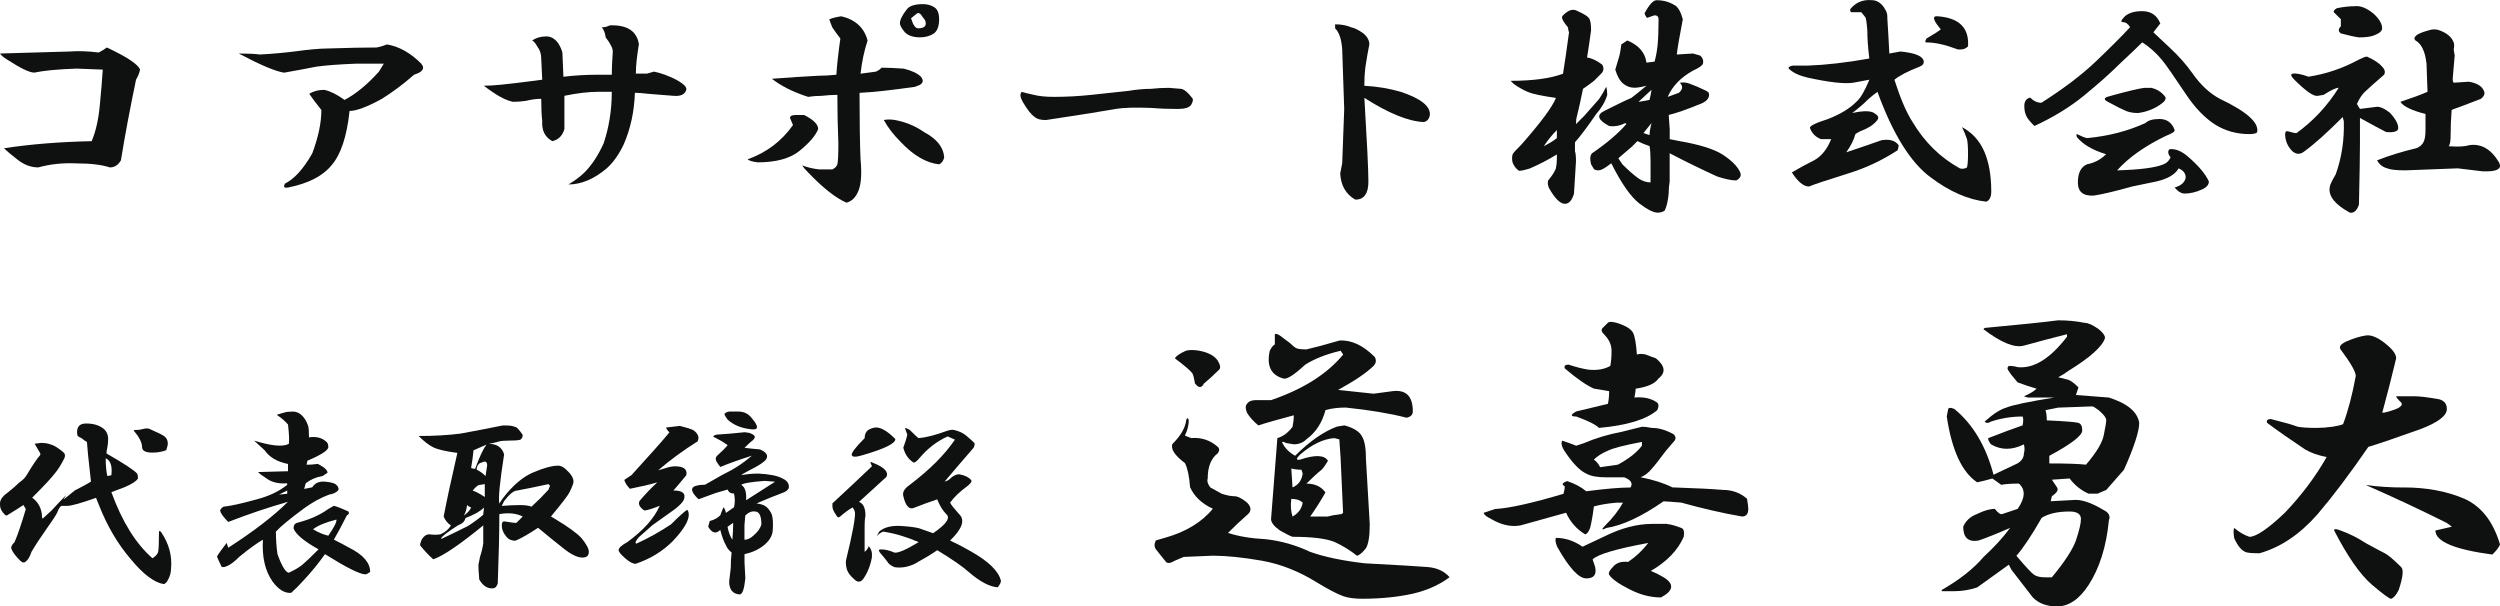
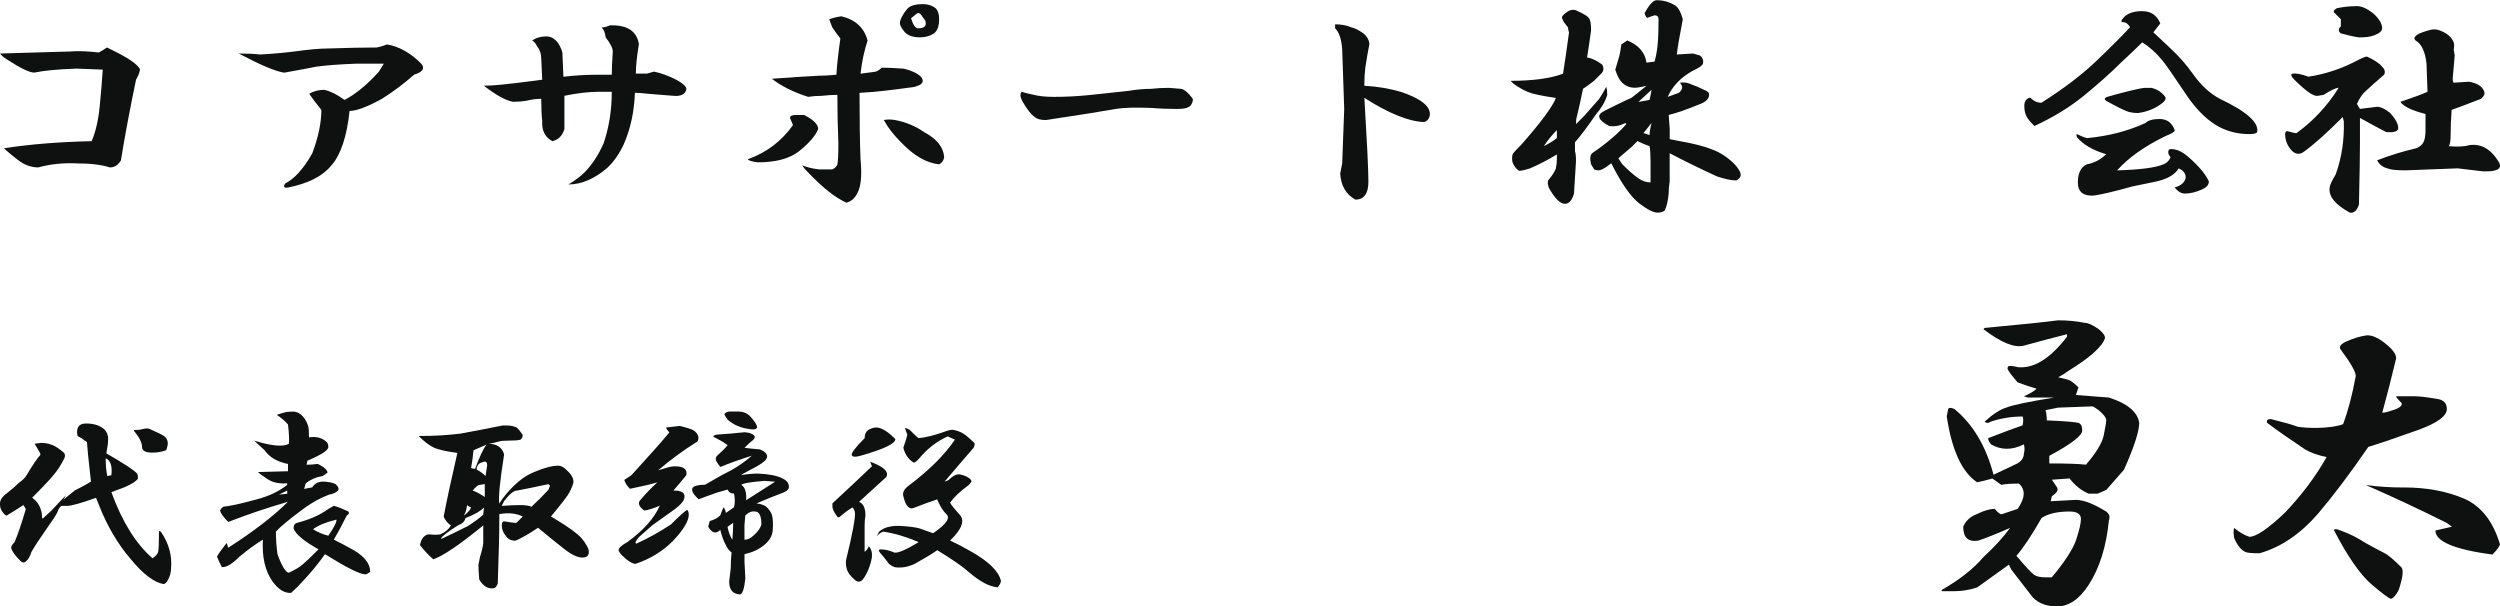
<svg xmlns="http://www.w3.org/2000/svg" id="_レイヤー_1" data-name="レイヤー 1" viewBox="0 0 423.8 102.8">
  <defs>
    <style>
      .cls-1 {
        fill: #0f1111;
        stroke-width: 0px;
      }
    </style>
  </defs>
  <g>
    <path class="cls-1" d="M23.74,11.8c-.11.57-.34,1.14-.68,1.71-1.02,4.9-1.88,9.45-2.56,13.67-.46.8-1.08,1.2-1.88,1.2-1.37-.45-3.25-.68-5.64-.68-2.28-.11-4.44.11-6.49.68-1.25,0-2.45-.45-3.59-1.37-1.03-.8-1.77-1.42-2.22-1.88,4.44-.68,9.39-1.08,14.86-1.2.68-1.59,1.14-3.59,1.37-5.98.23-2.39.4-4.44.51-6.15l-4.44-.17c-3.19.11-5.58.34-7.17.68-.8,0-2.34-.74-4.61-2.22-.57-.34-.97-.68-1.2-1.02,4.21-.11,8.14-.23,11.79-.34,1.48-.11,3.13-.06,4.95.17.45-.23.91-.51,1.37-.85,3.42,1.6,5.3,2.85,5.64,3.76Z" />
    <path class="cls-1" d="M65.59,7.53c2.05.34,3.99,1.43,5.81,3.25.68.8.28,1.43-1.2,1.88-1.82,1.6-3.65,2.96-5.47,4.1-2.51,1.37-4.33,2.05-5.47,2.05-.46,4.33-1.48,7.4-3.07,9.22-1.48,1.82-3.93,3.07-7.35,3.76-.68.11-.85-.11-.51-.68,1.59-.8,3.13-2.5,4.61-5.12,1.02-2.73,1.54-5.18,1.54-7.35-.91-1.14-1.6-2.05-2.05-2.73.68-.45,1.54-.68,2.56-.68,1.02.23,2.16.8,3.42,1.71,1.93-1.02,3.87-2.62,5.81-4.78l.85-1.37h-4.61c-2.96.11-5.24.29-6.83.51-1.71.34-3.53.68-5.47,1.02-1.48-.23-4.04-1.31-7.69-3.25,1.59,0,2.79.06,3.59.17,2.05-.11,3.98-.28,5.81-.51,2.5-.34,4.38-.51,5.64-.51,3.42-.11,6.21-.17,8.37-.17.57-.11,1.14-.28,1.71-.51Z" />
    <path class="cls-1" d="M108.3,7.53c-.34,2.05-.51,3.7-.51,4.95h1.88l1.2-.34c1.14.23,2.39.68,3.76,1.37,1.25.68,1.82,1.25,1.71,1.71-.23.8-.97,1.14-2.22,1.02l-4.27-.34c-.91-.11-1.65-.17-2.22-.17-.11,3.19-.74,6.09-1.88,8.71-.8,1.71-1.77,3.08-2.9,4.1-2.16,1.82-4.33,2.73-6.49,2.73,1.14-.68,2.05-1.37,2.73-2.05,1.25-1.25,2.33-2.9,3.25-4.95.91-2.73,1.37-5.64,1.37-8.71h-2.22c-1.71,0-3.65.23-5.81.68v5.64c-.34,1.14-1.02,1.82-2.05,2.05-1.25-.68-1.82-1.82-1.71-3.42-.11-.91-.17-2.16-.17-3.76-.8,0-1.65.11-2.56.34-.68.11-1.43.17-2.22.17-1.25-.23-2.9-1.14-4.95-2.73.8,0,1.76-.06,2.9-.17,1.25-.11,3.59-.4,7-.85l-.17-3.59c0-.8-.23-1.48-.68-2.05-.23-.45-.51-.8-.85-1.02.68-.45,1.48-.68,2.39-.68.8,0,1.48.4,2.05,1.2.34.57.57,1.08.68,1.54l.17,4.1c1.93-.23,3.81-.34,5.64-.34h2.56c0-1.02.06-2.33.17-3.93,0-.57-.4-1.37-1.2-2.39-.11-.8-.34-1.37-.68-1.71.45,0,.91-.11,1.37-.34,2.96-.11,4.61.97,4.95,3.25Z" />
    <path class="cls-1" d="M136.31,19.49c1.59.8,2.39,1.6,2.39,2.39-.46,1.14-1.54,2.39-3.25,3.76-1.6,1.25-3.93,1.88-7,1.88-.91-.11-1.48-.28-1.71-.51,3.19-1.14,5.75-3.07,7.69-5.81l-.51-1.2c0-.34.34-.51,1.02-.51h1.37ZM147.08,6.85c-.57,1.71-.97,3.59-1.2,5.64l2.56-.34c.34-.11.68-.34,1.02-.68,1.02,0,2.28.06,3.76.17,1.37.34,2.33.8,2.9,1.37.45.57.4,1.02-.17,1.37l-.85.34c-3.99.57-7.12.91-9.39,1.02,0,4.9.06,8.66.17,11.27.23,2.39.11,4.16-.34,5.3-.46,1.14-1.14,1.82-2.05,2.05-1.82-.8-3.99-2.5-6.49-5.12-.46-.45-.8-.85-1.02-1.2.91.34,1.88.57,2.9.68h2.22c.45-.23.74-.51.85-.85.11-.45.17-1.65.17-3.59-.11-2.73-.17-5.47-.17-8.2-.8,0-1.71.06-2.73.17-.8,0-1.54.06-2.22.17-2.51-.8-4.56-1.82-6.15-3.07,3.07-.23,5.69-.4,7.86-.51.91,0,1.94-.06,3.07-.17.11-1.71.34-3.76.68-6.15-.46-.57-.91-1.2-1.37-1.88-.23-.57-.4-1.02-.51-1.37.57-.23,1.25-.4,2.05-.51,2.39.57,3.87,1.94,4.44,4.1ZM156.64,22.39c2.16,1.14,3.3,2.56,3.42,4.27-.11.57-.4.97-.85,1.2-2.16-.23-4.33-1.48-6.49-3.76-1.25-1.25-2.22-2.5-2.9-3.76.57-.11,1.2-.11,1.88,0,1.82.34,3.47,1.02,4.95,2.05ZM158.35,1.21c.57.34.85,1.02.85,2.05,0,1.14-.29,1.94-.85,2.39-.68.46-1.48.68-2.39.68-1.14,0-1.99-.28-2.56-.85-.57-.68-.85-1.2-.85-1.54,0-.57.4-1.37,1.2-2.39.45-.57,1.37-.85,2.73-.85.68,0,1.31.17,1.88.51ZM155.62,4.8c1.14,0,1.54-.45,1.2-1.37l-.51-.68c-.34-.57-.68-.68-1.02-.34l-.85.68c.34,1.14.74,1.71,1.2,1.71Z" />
    <path class="cls-1" d="M200.2,15.05c.57.11,1.2.63,1.88,1.54.23.23.17.63-.17,1.2-.34.46-1.08.68-2.22.68-1.71,0-3.19-.06-4.44-.17-2.73-.11-4.78-.06-6.15.17-1.82.34-5.75.97-11.79,1.88-.91,0-1.54-.17-1.88-.51-.57-.34-1.25-1.2-2.05-2.56-.46-.8-.51-1.37-.17-1.71.34.11,1.02.29,2.05.51.91.23,2.05.34,3.42.34,2.05,0,4.16-.11,6.32-.34,2.05-.23,4.16-.45,6.32-.68,1.37-.23,2.62-.34,3.76-.34,1.02-.11,2.05-.17,3.07-.17l2.05.17Z" />
    <path class="cls-1" d="M237.44,15.56c3.42,1.14,5.07,2.45,4.95,3.93-.11.68-.46,1.08-1.02,1.2-2.62-.11-5.98-1.48-10.08-4.1.45,7.52.68,12.24.68,14.18,0,1.02-.17,1.77-.51,2.22-.34.57-.91.85-1.71.85-1.6-.91-2.45-2.39-2.56-4.44l.34-1.71.34-9.22-.34-10.08c-.11-1.71-.51-2.9-1.2-3.59v-.68c1.02,0,1.94.17,2.73.51.57.11,1.25.46,2.05,1.02.68.57,1.02,1.2,1.02,1.88-.23,1.14-.46,2.45-.68,3.93-.11.91-.17,1.94-.17,3.08,2.16.11,4.21.46,6.15,1.02Z" />
    <path class="cls-1" d="M269.38,3.09c.23.34.34,1.02.34,2.05-.23,1.71-.46,3.25-.68,4.61.8.11,1.65.51,2.56,1.2.34.57.28,1.08-.17,1.54l-1.2,1.2c-.57.46-1.2.91-1.88,1.37-.34,1.71-.68,3.25-1.02,4.61-.11.34-.17.8-.17,1.37l1.37-1.37,2.56-2.9c.45-.68.85-1.37,1.2-2.05.11.34.17.8.17,1.37-.34,1.14-.97,2.22-1.88,3.25-1.48,2.16-2.68,3.76-3.59,4.78v1.54c.11.23.17.8.17,1.71l-.34,5.47c-.34,1.14-.85,1.71-1.54,1.71-.8,0-1.71-.91-2.73-2.73-.23-.68-.23-1.14,0-1.37.57-.68.97-1.31,1.2-1.88.11-.57.17-1.08.17-1.54v-.85c-1.48.91-3.02,1.71-4.61,2.39-1.14.34-1.77.46-1.88.34-.46-.34-.8-.8-1.02-1.37-.11-.45-.11-.91,0-1.37.11-.23.62-.8,1.54-1.71,3.3-3.76,5.24-6.38,5.81-7.86-2.39-.34-3.99-.68-4.78-1.02-.8-.34-1.6-.8-2.39-1.37l-.51-.51c3.76,0,6.72-.4,8.88-1.2.23-1.37.57-3.7,1.02-7-.11-.34-.17-.62-.17-.85-.68-.8-1.02-1.37-1.02-1.71,0-.23.34-.57,1.02-1.02.57-.34,1.14-.34,1.71,0,1.02.46,1.65.85,1.88,1.2ZM263.92,23.42v-1.37c-.8.8-1.54,1.71-2.22,2.73.91-.45,1.65-.91,2.22-1.37ZM283.9.87c.57.34,1.03,1.14,1.37,2.39-.57,2.96-.91,4.95-1.02,5.98l2.73-.17,1.2.34c.45.34.62.8.51,1.37-.11.34-.68.74-1.71,1.2-2.05,1.14-3.48,2.62-4.27,4.44l1.88-.68c.68-.57.74-1.14.17-1.71.57-.11,1.14-.06,1.71.17.91.34,1.71.68,2.39,1.02.57.23.85.46.85.68.11.8-.51,1.43-1.88,1.88-1.94.8-3.59,1.37-4.95,1.71l.17,2.39v1.71l1.71.34c3.3.57,5.69,1.31,7.17,2.22,1.59,1.02,2.62,2.05,3.07,3.07.23.57,0,1.02-.68,1.37-.8,0-1.88-.23-3.25-.68-2.73-1.25-5.41-2.56-8.03-3.93v4.78c-.11.68-.17,1.37-.17,2.05-.11,1.25-.34,2.22-.68,2.9-.34.23-.74.34-1.2.34-.68,0-1.71-.51-3.07-1.54-1.48-1.14-3.07-3.42-4.78-6.83-.57.46-1.08.8-1.54,1.03-.46.23-.91.23-1.37,0l-.51-.85c-.23-.91-.17-1.54.17-1.88,2.5-1.71,4.44-3.36,5.81-4.95l-.17-.17c-.91.46-1.82.63-2.73.51-1.94-1.02-2.22-1.88-.85-2.56l1.71-.85c1.37-.68,2.33-1.14,2.9-1.37.45-.34,1.31-1.02,2.56-2.05-.91.23-1.6.34-2.05.34-.68,0-1.31-.23-1.88-.68-.57-.45-1.02-1.25-1.37-2.39l.51-1.71c.23-.68.4-1.54.51-2.56l1.02-.68c1.93.8,3.02,2.05,3.25,3.76l1.37-.17c.23-.8.4-1.71.51-2.73.11-1.14.17-2.62.17-4.44,0-.45-.23-.68-.68-.68l-1.02.34c-.11.11-.23.11-.34,0-.11-.11-.23-.34-.34-.68.8-1.48,1.48-2.22,2.05-2.22,1.14,0,2.16.29,3.07.85ZM276.73,24.78l-2.39,2.05.68,1.02c1.02,1.02,1.93,1.82,2.73,2.39.68.46,1.37.68,2.05.68v-3.59c0-1.14-.06-1.99-.17-2.56-.68-.23-1.37-.51-2.05-.85l-.85.85ZM277.75,17.27c.8-.11,1.42-.23,1.88-.34.11-.45.23-1.02.34-1.71l-2.22,2.05ZM278.61,22.56l1.02.34c0-.45.11-1.14.34-2.05l-1.37,1.71Z" />
-     <path class="cls-1" d="M319.43,1.38c.34.46.51.91.51,1.37v.34c.11,1.71.23,3.7.34,5.98l1.88-.34c2.39.23,3.7.74,3.93,1.54.11.46-.11.8-.68,1.03-2.05.8-3.47,1.54-4.27,2.22,1.02,3.19,2.05,5.58,3.08,7.17,2.05,3.42,4.72,6.04,8.03,7.86.45.11.85.06,1.2-.17.11-.45.17-1.2.17-2.22,0-1.25-.06-2.11-.17-2.56-.23-.68-.51-1.37-.85-2.05,1.71.91,2.96,2.28,3.76,4.1.8,1.82,1.2,4.1,1.2,6.83,0,.91-.29,1.48-.85,1.71-3.07-.34-6.21-1.71-9.39-4.1-3.42-2.5-6.44-7.35-9.05-14.52-.8.57-1.6,1.25-2.39,2.05-.8.68-1.43,1.2-1.88,1.54,2.05-.45,3.36-.4,3.93.17.57.34.62.74.17,1.2-.57.68-1.48,1.25-2.73,1.71-.46.23-.74.4-.85.51-.23.91-.74,1.94-1.54,3.07,2.05-.68,4.04-1.37,5.98-2.05,1.37-.23,2.33.06,2.9.85,0,.23-.06.51-.17.85-2.62,1.71-5.41,3.02-8.37,3.93-3.65,1.14-5.87,1.88-6.66,2.22-.91,0-1.88-.8-2.9-2.39,1.14-.68,2.39-1.37,3.76-2.05,1.25-.68,2.22-1.88,2.9-3.59h-1.71c-.91-.34-1.54-.97-1.88-1.88-.11-.34.91-.85,3.07-1.54,2.05-.8,3.64-1.76,4.78-2.9.68-.57,1.42-1.82,2.22-3.76l-2.73.51c-1.48.23-4.04-.06-7.69-.85-1.48-.34-2.56-.85-3.25-1.54-.11-.23.11-.4.68-.51h2.56c3.07-.11,6.55-.51,10.42-1.2-.23-1.82-.34-3.42-.34-4.78-.11-1.37-.23-2.11-.34-2.22l-.68-.85h-1.71c-.11,0-.17-.17-.17-.51.91-1.14,2.11-1.65,3.59-1.54.91,0,1.65.46,2.22,1.37ZM333.61,7.87c-.34.34-.74.51-1.2.51h-.51c-1.25-.45-2.16-.74-2.73-.85-.91-.23-1.82-.34-2.73-.34-.11-.11-.06-.34.17-.68,1.37-.8,2.16-1.31,2.39-1.54-1.25-1.48-1.48-2.22-.68-2.22,3.76.23,5.52,1.94,5.3,5.12Z" />
    <path class="cls-1" d="M366.24,3.94l-1.2,1.54,2.73,2.56c1.59,1.48,2.9,2.96,3.93,4.44,1.37,1.94,2.9,3.36,4.61,4.27,4.55,2.16,6.66,4.04,6.32,5.64-.11.23-.57.34-1.37.34-2.05,0-3.93-.51-5.64-1.54-1.82-1.14-3.53-2.9-5.12-5.3-2.05-3.07-3.36-4.95-3.93-5.64-1.02-1.25-2.16-2.28-3.42-3.07-.8.8-1.99,1.94-3.59,3.42-1.71,1.71-3.82,3.59-6.32,5.64-2.39,1.94-5.18,3.65-8.37,5.12-.8-.8-1.25-1.37-1.37-1.71-.23-.45-.34-1.02-.34-1.71s.28-1.14.85-1.37h.17c.57.57,1.2.85,1.88.85,3.76-2.39,6.83-4.72,9.22-7,2.39-2.28,4.33-4.21,5.81-5.81-.34-.57-.74-.85-1.2-.85s-.34-.34.34-1.02c.68-.57,1.65-.85,2.9-.85,1.48,0,2.5.68,3.07,2.05ZM368.63,22.05c.11.23-.4.57-1.54,1.02-3.53,1.71-6.26,3.65-8.2,5.81,3.87-.11,6.49-.45,7.86-1.02.57-.23.97-.62,1.2-1.2-.46-.57-.51-1.02-.17-1.37,1.02-.11,2.11.34,3.25,1.37,1.71,1.48,2.85,2.85,3.42,4.1,0,.57-.4,1.02-1.2,1.37-1.02.46-1.99.68-2.9.68-.57,0-1.14-.34-1.71-1.02,1.14-.34,1.76-.91,1.88-1.71,0-.68-.4-1.2-1.2-1.54-.57,1.02-1.82,1.77-3.76,2.22-1.14.23-2.51.51-4.1.85-2.85.8-5.01,1.31-6.49,1.54-1.82.11-2.73-.62-2.73-2.22s.51-2.62,1.54-3.08c1.25-.23,2.33-.8,3.25-1.71-2.28-.68-3.93-1.65-4.95-2.9-.11-.34-.11-.51,0-.51.68.34,1.25.57,1.71.68,3.64-.34,6.94-1.2,9.91-2.56.45-.45,1.25-.68,2.39-.68,1.25,0,2.11.63,2.56,1.88ZM364.7,14.88c.91.23,1.65.68,2.22,1.37.34.34.23.74-.34,1.2-1.14.91-2.51,1.48-4.1,1.71-.8,0-1.48-.11-2.05-.34-.57-.23-1.6-.74-3.07-1.54-.68-.34-.74-.62-.17-.85l1.2-.34c2.5-.68,4.21-1.08,5.12-1.2h1.2Z" />
    <path class="cls-1" d="M403.82,11.29c.45.46.57.91.34,1.37-1.71,1.48-2.73,2.39-3.07,2.73-.57.46-1.08,1.2-1.54,2.22.11.23.28.51.51.85l2.73-.34c.57-.11,1.37.23,2.39,1.02.91,1.02,1.37,1.88,1.37,2.56,0,.57-.68.8-2.05.68-.91-.45-2.39-1.25-4.44-2.39v4.27c0,2.05-.06,5.52-.17,10.42-.34,1.02-.85,1.48-1.54,1.37-2.51-1.37-3.65-2.79-3.42-4.27,0-.34.34-1.08,1.02-2.22,1.02-2.85,1.48-5.86,1.37-9.05-.11-.34-.17-.57-.17-.68-2.73,2.73-4.9,4.67-6.49,5.81-.68.57-1.37.57-2.05,0-.68-.68-1.08-1.48-1.2-2.39-.11-.68,0-1.02.34-1.02.8.23,1.31.34,1.54.34,2.85-2.05,5.24-4.61,7.17-7.69-.46,0-1.31.4-2.56,1.2l-1.02.17c-.68.11-1.99-.8-3.93-2.73-.57-.57-.68-.91-.34-1.03.57-.11,1.48.06,2.73.51,2.96-.45,5.81-1.42,8.54-2.9.68-.34,1.14-.51,1.37-.51,1.25.57,2.11,1.14,2.56,1.71ZM402.28,2.24c1.02.91,1.54,1.77,1.54,2.56,0,.46-.46.85-1.37,1.2-.57.23-1.43.34-2.56.34-.8-.11-1.82-.34-3.07-.68-.46-.34-.46-.74,0-1.2v-1.2l-1.02-1.02c-.34-.23-.23-.51.34-.85,1.14-.23,2.16-.34,3.07-.34.91-.11,1.93.29,3.07,1.2ZM415.95,7.19c.11.34.11.74,0,1.2l.17,1.02c-.11,1.37-.23,2.68-.34,3.93,0,.34.06.57.17.68l2.56-.17c1.37.23,2.22.74,2.56,1.54.23.46.06.91-.51,1.37-.91.34-2.11.8-3.59,1.37-.68.23-1.14.4-1.37.51-.11,1.48-.17,2.9-.17,4.27,0,1.02-.11,1.65-.34,1.88,1.59.11,2.73.06,3.42-.17,2.05-.34,3.76.63,5.12,2.9.23.46.23.8,0,1.02-.34.34-1.02.51-2.05.51h-.68c-1.02-.11-2.45-.28-4.27-.51-2.73.11-5.7.23-8.88.34-1.48,0-2.51-.11-3.07-.34-.8-.23-1.37-.68-1.71-1.37,2.05-.8,4.27-1.48,6.66-2.05.57-.23.97-.57,1.2-1.02.23-.45.34-1.14.34-2.05v-2.73c-2.28-.57-3.7-1.25-4.27-2.05,2.05-.68,3.59-1.25,4.61-1.71l-.17-4.78c-.23-2.05-.85-3.36-1.88-3.93-.23-.23-.23-.45,0-.68.23-.34.97-.68,2.22-1.02.68-.23,1.31-.23,1.88,0,1.25.46,2.05,1.14,2.39,2.05Z" />
  </g>
  <g>
    <path class="cls-1" d="M17.51,72.63c.55.46.82,1.05.82,1.78,0,.55-.05,1.05-.14,1.5-.09.37-.14.68-.14.96,3.01,1.73,4.74,2.87,5.2,3.42.09.18.14.46.14.82-.27.46-1.05.96-2.32,1.5-.73.27-1.46.55-2.19.82,1.82,5.01,4.15,8.75,6.97,11.21.55-.36.87-.73.96-1.09.09-.46.14-1.55.14-3.28,0-.36.14-.36.41,0,1.28,1.91,1.82,3.92,1.64,6.02,0,.73-.18,1.41-.55,2.05-.18.36-.41.59-.68.68-1.64-.27-3.51-1.69-5.61-4.24-2.19-2.55-3.96-5.56-5.33-9.02-.18-.46-.37-.91-.55-1.37-2.55.91-4.19,1.37-4.92,1.37h-.96c-.27.18-.5.55-.68,1.09-.27.55-.87,1.46-1.78,2.73-1.09,1.55-1.96,2.87-2.6,3.96-.27.82-.59,1.37-.96,1.64-.27.27-.59.23-.96-.14-.82-.82-1.32-1.5-1.5-2.05-.09-.27.09-.64.55-1.09.55-1.28,1.18-3.14,1.91-5.61l-.41-.68c-.82.55-1.69,1.09-2.6,1.64-.18.18-.37.18-.55,0-.55-.55-.82-1.09-.82-1.64-.09-.73.32-1.41,1.23-2.05.82-.64,1.5-1.23,2.05-1.78.55-.36.96-.77,1.23-1.23,1.09-1.82,1.87-2.96,2.32-3.42v-.27c-.37-.64-.68-1.18-.96-1.64l1.09-.14c.64,0,1.18.09,1.64.27.46.09,1.14.5,2.05,1.23.36.27.46.64.27,1.09-.55,1.09-1.09,1.96-1.64,2.6-.55.73-1.82,2.1-3.83,4.1.91.64,1.46,1.55,1.64,2.73,0,.46.04.73.14.82l1.5-1.37c1.09-1.18,1.91-2.05,2.46-2.6-.27.46-.46.78-.55.96-.82.55-.14-.04,2.05-1.78,1.28-.64,2.19-1.14,2.73-1.5-.09-.73-.18-1.55-.27-2.46-.18-1.55-.32-2.96-.41-4.24-.18-.09-.5-.32-.96-.68-.46-.18-.68-.36-.68-.55-.18-1.28.32-1.91,1.5-1.91s2.14.27,2.87.82ZM18.2,80.7l.68-.14c.18-1.55-.14-2.51-.96-2.87,0,1.19.09,2.19.27,3.01ZM27.9,74c.36.27.55.68.55,1.23,0,.18-.09.55-.27,1.09-.73.27-1.5.41-2.32.41-1.19,0-1.78-.32-1.78-.96,0-.73-.46-1.64-1.37-2.73v-.14c.55,0,1-.04,1.37-.14.64-.18,1.09-.18,1.37,0,1.28.55,2.1.96,2.46,1.23Z" />
    <path class="cls-1" d="M51.56,70.86c.27.37.5.82.68,1.37.09.27.14.91.14,1.91,1.18-.18,2.14.05,2.87.68.27.18.41.5.41.96,0,.55-1.19,1.32-3.55,2.32l-.14.68c.55,0,1.18-.04,1.91-.14,1.09.55,1.64,1.05,1.64,1.5l-.82.55c-1.09.18-2.05.59-2.87,1.23l-.27.96,1.37-.27c.46-.73,1.18-1.05,2.19-.96,1,.09,1.64.27,1.91.55.36.37.46.68.27.96-.37.37-.87.59-1.5.68-1.46.55-2.87,1.32-4.24,2.32-2.46,1.82-4.06,3.14-4.79,3.96,0,1.28.09,2.55.27,3.83.73,2.01,1.37,3.05,1.91,3.14,1-.46,1.78-.91,2.32-1.37.55-.46,1.46-1.32,2.73-2.6-2.46-1.37-3.88-2.55-4.24-3.55,0-.55.23-.87.68-.96,2.1-.55,3.83-1.32,5.2-2.32l.96-.55c.64.18,1.46.5,2.46.96.18.27.09.5-.27.68-.73,1.46-1.46,2.83-2.19,4.1,1.09.55,1.96,1,2.6,1.37,2.37,1.19,3.55,2.55,3.55,4.1-.37.27-.64.41-.82.41-.91,0-3.19-1.14-6.84-3.42-1.09,1.55-2.32,3.05-3.69,4.51-.64.73-1.32,1.41-2.05,2.05-1.09.09-2.14-.55-3.14-1.91-1.28-1.82-1.82-4.19-1.64-7.11-1.09.64-2.42,1.6-3.96,2.87-1.28,1.28-2.28,1.87-3.01,1.78-.37-.73-.64-1.32-.82-1.78.18-.36.73-1.14,1.64-2.32l.27.82c4.38-2.82,7.75-5.42,10.12-7.79-3.46,1-6.84,2.14-10.12,3.42-.82-.82-1.28-1.46-1.37-1.91,0-.18.18-.41.55-.68,1.09-.09,2.96-.5,5.61-1.23,2.1-.55,3.83-1.37,5.2-2.46v-.27c-1.37.09-2.46-.14-3.28-.68-1-.64-1.55-1.05-1.64-1.23l5.06-.14v-1.23c-1.82-.36-3.14-1.14-3.96-2.32l-1.78-1.64c2.92.91,4.88,1.09,5.88.55.09-.64.04-1.73-.14-3.28-.46-.55-1.09-1.09-1.91-1.64.55-.18,1-.32,1.37-.41.27-.09.73-.14,1.37-.14.73,0,1.37.37,1.91,1.09ZM47.32,83.84l1.37-.14v-.55l-1.37.68ZM53.06,89.72c.91.55,1.78.91,2.6,1.09,1-1.46,1.46-2.37,1.37-2.73-1.82.46-3.14,1-3.96,1.64Z" />
    <path class="cls-1" d="M87.38,72.36c.27.09.68.55,1.23,1.37,0,.37-.14.64-.41.82-.37.09-.96.14-1.78.14-.91,0-1.5.05-1.78.14-.64.18-1.23.32-1.78.41,1.37,0,2.23.59,2.6,1.78-.73,4.65-1,7.43-.82,8.34l.55-.82c1.73-2.28,3.51-3.78,5.33-4.51,1.73-.73,3.1-1.09,4.1-1.09.46,0,.91.23,1.37.68.82.73,1.23,1.41,1.23,2.05,0,.27-.23.87-.68,1.78-.27.55-1.32,1.91-3.14,4.1.18.09.41.23.68.41,2.28,1.37,3.78,2.46,4.51,3.28.82,1,1.23,1.78,1.23,2.32,0,.64-.37.96-1.09.96-.82,0-1.87-.5-3.14-1.5-1.28-1-2.73-2.19-4.38-3.55-1.64,1.09-2.92,1.82-3.83,2.19-.73,0-1.28-.27-1.64-.82-.46-.55-.68-1.14-.68-1.78,0-.46.14-.68.41-.68,1.09.18,1.78.27,2.05.27l1.09-1.09c-1.09-.55-2.42-.68-3.96-.41,0,3.01-.09,6.93-.27,11.76-.18.55-.46.82-.82.82-.91.09-1.69-.41-2.32-1.5-.09-1.09-.14-1.91-.14-2.46.09-.46.18-.91.27-1.37.27-.82.46-1.59.55-2.32v-3.01c-4.01,3.28-6.84,5.2-8.48,5.74-.73-.64-1.46-1.41-2.19-2.32-.09-.09,0-.46.27-1.09.36-.55.77-.82,1.23-.82.73.09,1.37.09,1.91,0,.82-.36,1.41-.87,1.78-1.5-.55-.36-.96-.87-1.23-1.5.46-2.46,1.23-6.06,2.32-10.8-2.01-.27-3.37-.59-4.1-.96-.73-.36-1.55-1-2.46-1.91,2.64,0,5.01-.14,7.11-.41,2-.36,4.38-.82,7.11-1.37h.68c.64,0,1.14.09,1.5.27ZM78.9,87.81c-.09.55-.5.96-1.23,1.23-1.73,1.09-2.69,1.82-2.87,2.19v.14c1.18-.55,2.69-1.28,4.51-2.19,1-.64,1.87-1.28,2.6-1.91l.14-1.23c-.64.64-1.69,1.23-3.14,1.78ZM78.63,87.4c.64-.46,1.05-.91,1.23-1.37-.27-.09-.5-.23-.68-.41-.09.73-.27,1.32-.55,1.78ZM80.27,76.33c-.09,1-.23,2.01-.41,3.01.27.09.5.14.68.14.73-2,1.37-3.37,1.91-4.1-1.09.46-1.82.78-2.19.96ZM81.22,82.2c-.27.09-.64.41-1.09.96.55.18,1.23.55,2.05,1.09v-2.19c-.46.09-.78.14-.96.14ZM80.81,79.61c.55.27,1.05.64,1.5,1.09l.27-1.78c0-.64-.27-.82-.82-.55l-.41.14c-.37.27-.55.64-.55,1.09ZM87.65,83.16c-.55,0-1.28.59-2.19,1.78l-.41.82c1.09-.09,2.14-.14,3.14-.14.82,0,1.46.09,1.91.27,1.09-1,2.05-1.96,2.87-2.87l.27-.68-.27-.27c-2.1.46-3.88.82-5.33,1.09Z" />
    <path class="cls-1" d="M116.77,72.63c.73.18,1.23.55,1.5,1.09.18.27.18.64,0,1.09-2.46,1.55-4.7,3.19-6.7,4.92l1.37-.41c.55-.18,1.05-.27,1.5-.27,1.46,0,2.1.5,1.91,1.5-.82,1-1.55,1.87-2.19,2.6,1.55,0,2.14.5,1.78,1.5-.09.37-.59.91-1.5,1.64-1.91,1.37-3.19,2.28-3.83,2.73-.91.82-1.69,1.5-2.32,2.05-.55.64-.68,1-.41,1.09,2-.91,3.96-2,5.88-3.28,1.37-1.37,2.28-2.19,2.73-2.46.18.18.27.46.27.82,0,1.09-.91,2.6-2.73,4.51-1.73,1.73-3.83,3.01-6.29,3.83-.46,0-1.05-.32-1.78-.96-.73-.64-1.09-1.09-1.09-1.37,0-.36.5-.82,1.5-1.37,2.73-2,4.56-4.05,5.47-6.15-1.09.46-1.96.73-2.6.82-.82-.55-1.09-1.09-.82-1.64,1-1.18,2-2.23,3.01-3.14-1.28.37-2.83.73-4.65,1.09-.46-.46-.78-.96-.96-1.5l1.23-.82c.82-.91,2.1-2.32,3.83-4.24.82-.91,1.69-1.91,2.6-3.01-.37-.36-.55-.64-.55-.82.64-.09,1.41-.18,2.32-.27.36.09.87.23,1.5.41ZM127.16,73.45c.82.27,1,.64.55,1.09-.46.37-.96.82-1.5,1.37.64.09,1.5.18,2.6.27,1.09.46,1.46,1,1.09,1.64-.27.46-1.23,1.09-2.87,1.91-.73.37-1.19.64-1.37.82.91-.18,1.87-.27,2.87-.27,1.91.09,3.28.37,4.1.82.82.37,1.18.91,1.09,1.64-.18.37-.55.64-1.09.82-1.46.55-2.92,1.14-4.38,1.78.82.09,1.41.32,1.78.68.36.37.64.78.82,1.23.18.64.23,1.55.14,2.73-.09.91-.59,1.73-1.5,2.46-.91.73-2.01,1.23-3.28,1.5v1.37l.14,2.73c-.18,1.82-.5,2.73-.96,2.73-1.19-.09-1.78-.82-1.78-2.19.09-.91.18-1.69.27-2.32,0-.91.04-1.78.14-2.6-.46-.36-.78-.77-.96-1.23-.37-.64-.68-1.5-.96-2.6-.73.73-1.41.55-2.05-.55l.27-.96c.73-.18,1.32-.5,1.78-.96.09-.27.27-.73.55-1.37.18.18.32.5.41.96.36-.27.82-.59,1.37-.96.18-.73.18-1.5,0-2.32-.55,0-.91-.23-1.09-.68l-1.91.55-3.01,1.09c-1.37-1.28-1.46-2.05-.27-2.32.36-.09.82-.14,1.37-.14l2.87-1.64c1.91-.91,3.6-2,5.06-3.28-2.28.73-4.06,1.37-5.33,1.91-.18-.18-.41-.5-.68-.96-.18-.36-.14-.68.14-.96.73-.64,1.32-1.23,1.78-1.78-.64-.46-1.32-.87-2.05-1.23-.55-.18-.5-.36.14-.55,1.55-.09,3.14-.23,4.79-.41l.96.14ZM127.3,70.72c1.37,1.55,1.37,2.23,0,2.05-1.64-.18-2.96-.73-3.96-1.64-.27-.36-.46-.68-.55-.96.27-.27.59-.41.96-.41h1.37c.91,0,1.64.32,2.19.96ZM123.33,89.31c.18.91.46,1.64.82,2.19.09-1,.14-1.96.14-2.87l-.96.68ZM125.66,82.2c.64.37.91,1.23.82,2.6,1.55-1,3.19-2.05,4.92-3.14l-1.78-.14c-2.37.18-3.69.41-3.96.68ZM126.34,87.4l-.14,1.64v2.46c.55,0,1.09-.27,1.64-.82.64-.55,1.05-1.14,1.23-1.78,0-1.46-.37-2.19-1.09-2.19-.55-.09-1.09.14-1.64.68Z" />
    <path class="cls-1" d="M150.27,80.84c-2.01,1.82-3.55,3.24-4.65,4.24.73.27,1.09,1.05,1.09,2.32-.09.46-.14,1-.14,1.64v4.51c.36-.27.59-.59.68-.96.46.46.64,1.09.55,1.91-.27,1.46-.78,2.69-1.5,3.69-.46.55-.96.55-1.5,0-.64-.55-1.05-1.09-1.23-1.64-.18-.64-.23-1.18-.14-1.64,1.09-4.46,1.59-7.15,1.5-8.07-.09-.36-.23-.64-.41-.82-.64.37-1.32.87-2.05,1.5-.27.27-.5.23-.68-.14-.46-.64-.68-1.14-.68-1.5v-.55c2.37-2.19,4.6-4.28,6.7-6.29l-.27-.68c0-.09.18-.04.55.14,1.82.73,2.55,1.5,2.19,2.32ZM151.77,74.41c.09.73-1.73,1.64-5.47,2.73-1.19.37-1.82.37-1.91,0-.09-.36.64-1.32,2.19-2.87,0-.73.27-1.23.82-1.5s1.05-.36,1.5-.27c.82.18,1.78.82,2.87,1.91ZM155.74,74.27c1.18-.09,2.78-.5,4.79-1.23.55-.18.96-.23,1.23-.14.82.18,1.5.5,2.05.96.55.46,1,.87,1.37,1.23.09.18.04.46-.14.82-1.82,2.1-3.46,4.01-4.92,5.74.27-.09.5-.18.68-.27.73-.73,1.37-1.05,1.91-.96.91.18,1.55.5,1.91.96.18.18,0,.5-.55.96-1.37,1-2.37,1.96-3.01,2.87.18.37.68,1,1.5,1.91,1.09,1,.59,2.51-1.5,4.51,1.18.55,2.32,1.14,3.42,1.78,3.1,1.73,4.83,3.42,5.2,5.06,0,.27-.18.64-.55,1.09-1.37-.09-3.01-.96-4.92-2.6-1-.91-2.78-2.14-5.33-3.69-.91.64-2.19,1.41-3.83,2.32-1.19.55-2.32.73-3.42.55-.64-.27-1.05-.59-1.23-.96-.27-.36-.68-.87-1.23-1.5-.27-.36-.23-.55.14-.55.73,0,1.5.18,2.32.55.64.09,2-.5,4.1-1.78-2.1-.91-4.1-1.5-6.02-1.78-.46.18-.82.46-1.09.82l.41-.82c.82-.73,2.05-1.05,3.69-.96,1.46.09,2.51.23,3.14.41.55.18,1.32.46,2.32.82,2.28-1.55,3.01-2.64,2.19-3.28-.55-.55-1.05-1.37-1.5-2.46-1.37.46-2.73.96-4.1,1.5-.73.18-1.28-.5-1.64-2.05-.18-.64.18-1.28,1.09-1.91,3.37-2.55,5.92-5.1,7.66-7.66-.37-.18-.78-.36-1.23-.55-1.82.82-3.42,2.05-4.79,3.69-.55.64-.91.87-1.09.68-.82-.55-1.37-1.37-1.64-2.46.36-1,.59-1.73.68-2.19-.18-.55-.32-.91-.41-1.09.09-.09.36,0,.82.27.91.91,1.41,1.37,1.5,1.37Z" />
-     <path class="cls-1" d="M200.87,73.83c.29.14.64.29,1.07.43,1.72-.14,3.22.36,4.51,1.5.29.29.29.64,0,1.07-1.15.86-1.72,2.29-1.72,4.29-.14.43,0,.93.43,1.5l1.93,1.07c.86.29,1.57.43,2.15.43s1.29.36,2.15,1.07c.71.72.78,1.36.21,1.93-1.15,1-2.29,2.08-3.43,3.22,1.72.57,3.86.93,6.44,1.07,2.58.29,5.08,1,7.51,2.15,2.43.86,5.51,1.5,9.23,1.93,5.44.29,9.01.5,10.73.64,1.57.14,2.79.72,3.65,1.72-1.72,1.29-3.79,2.22-6.22,2.79-2.58.57-5.44.86-8.58.86-1.29,0-2.36-.14-3.22-.43-1.15-.43-2.65-1.22-4.51-2.36-3-1.86-6.08-3.08-9.23-3.65-3.29-.57-6.08-.86-8.37-.86l-4.94.21-1.5.64c-.72.43-1.22.5-1.5.21l-1.72-2.15c-.29-.43-.29-.93,0-1.5l1.5-.43c3.57-1,6.29-2.65,8.16-4.94-1.86-.86-3.15-2.07-3.86-3.65-.14-1.86-.43-3.22-.86-4.08-1.72-1.29-2.43-2.36-2.15-3.22,1.43-1.43,2.22-2.79,2.36-4.08.14-.43.28-.43.43,0,0,.86-.21,1.72-.64,2.58ZM206.45,61.17c.43.72.5,1.22.21,1.5-.86.86-1.72,1.65-2.58,2.36-.29.57-.64.72-1.07.43l-.43-.43c-.14-.86-.29-1.43-.43-1.72-.29-.43-1.29-1.29-3-2.58.29-.43.93-.86,1.93-1.29.57-.14,1.29-.14,2.15,0,1.57.29,2.65.86,3.22,1.72ZM218.68,58.16c.43.43.78.72,1.07.86.29.14.86.21,1.72.21,1.29-.29,3.15-.78,5.58-1.5,2-.14,4,.79,6.01,2.79.29.57.21,1.07-.21,1.5-1.15,1.15-3.15,2.5-6.01,4.08l6.01.64c1.14-.14,2.22-.29,3.22-.43,2.29-.28,3.43.86,3.43,3.43,0,.57-.36.93-1.07,1.07-2.72-.71-6.15-1.29-10.3-1.72-1.29,0-2.43.14-3.43.43-.57,2.15-1.65,3.79-3.22,4.94-.57.57-1.29.86-2.15.86l-1.29-.21c-.57-.29-.79-.29-.64,0,.43.86,1.14,1.58,2.15,2.15,2.43-2.43,4.79-4.08,7.08-4.94l1.29-.21c1.57.43,2.58,1.07,3,1.93.43.72.64,2.01.64,3.86.14,2.44.36,6.08.64,10.95,0,2.01-.21,3.36-.64,4.08-.57.72-1.07,1.15-1.5,1.29-1.29-1-2.58-1.79-3.86-2.36-1.43-.57-3.79-.86-7.08-.86-.43-.14-1.15-.5-2.15-1.07-1-.71-1.5-1.36-1.5-1.93.57-7.3.93-11.87,1.07-13.74,1-.28,1.86-.93,2.58-1.93.14-.71.21-1.36.21-1.93-2.72.72-4.72,1.29-6.01,1.72-.86-.71-1.5-1.43-1.93-2.15-.29-.71-.29-1.21,0-1.5.28-.43.78-.64,1.5-.64h2.58c5.44-1.86,9.51-4.43,12.23-7.73l-.43-.64c-2.43.57-4.44,1.36-6.01,2.36-1.86,1.72-3.08,2.5-3.65,2.36-2.15-.57-2.93-2.15-2.36-4.72.29-.57.57-.93.86-1.07v-1.72c.14-.14.43-.07.86.21l1.72,1.29ZM219.11,87.57c1-.57,1.57-1.36,1.72-2.36-.43-.43-1.07-.64-1.93-.64-.14,1.15-.07,2.15.21,3ZM218.9,79.41l.21,3.22c1-.43,1.57-1.21,1.72-2.36l-.21-.64c-.57,0-1.15-.07-1.72-.21ZM220.4,77.05c-.72.72-.72,1,0,.86,2.58-.86,4.15-.78,4.72.21-.43.72-.79,1.22-1.07,1.5-.72.57-1.58,1.36-2.58,2.36,1.43,0,2.5.5,3.22,1.5-.72,1.29-1.58,2.65-2.58,4.08h3c.43-.14,1.21-.29,2.36-.43l.21-.21-.43-9.44-.21-3-.86-.21c-1.86.14-3.79,1.07-5.79,2.79Z" />
-     <path class="cls-1" d="M280.06,72.54c1.14,0,2.36.36,3.65,1.07.43.43.43.86,0,1.29l-1.29,1.5c-1.29,1.72-2.08,2.72-2.36,3-.57.72-1.22,1.22-1.93,1.5,2.15.43,3.93,1,5.37,1.72,4.15.14,7.01.29,8.58.43,1.57,0,2.93.5,4.08,1.5.14.86.21,1.43.21,1.72,0,.86-.36,1.29-1.07,1.29-3.29-.57-6.73-1.36-10.3-2.36-1.72-.14-2.72-.21-3-.21-3.72,2.58-6.94,4.08-9.66,4.51-.86.43-.93.29-.21-.43,1.29-1.29,2.29-2.58,3-3.86h-1.07c-1.58.14-2.86.36-3.86.64l-.21,1.5c-.14.86-.29,1.58-.43,2.15-.29.72-.57,1.07-.86,1.07-1.43-.86-2.5-2.07-3.22-3.65l-7.73,2.15c-1.58.29-3.22-.07-4.94-1.07-.86-.43-1.29-.78-1.29-1.07l1.93-.64c2.43-.14,6.29-1,11.59-2.58.14-.43.21-.86.21-1.29-.57-.29-.43-.57.43-.86,1.29.43,2.36,1,3.22,1.72,3.29-.43,5.79-.64,7.51-.64.43-.71.07-1.29-1.07-1.72h-3c-1.58,0-2.72-.21-3.43-.64-1-.43-2.15-1.57-3.43-3.43-.72-1-.93-1.72-.64-2.15.86.29,1.64.57,2.36.86l1.29-.43c2-.86,4.15-1.5,6.44-1.93,1.14-.29,2.29-.57,3.43-.86.43,0,1,.07,1.72.21ZM282.64,88.85c.43,0,1.21.21,2.36.64.43.14.57.64.43,1.5-1,2.29-2.86,4.22-5.58,5.79.71.29,1.43.64,2.15,1.07,1.86,1.14,1.72,2.29-.43,3.43-1.72,0-3.43-.43-5.15-1.29-2.01-1-3.22-1.86-3.65-2.58-.14-.28.07-.71.64-1.29.57-.71,1.43-1,2.58-.86,1.29-.86,2.43-1.93,3.43-3.22-5.44,1-8.58,1.93-9.44,2.79l.43,1.29c.28,1.29-.21,1.93-1.5,1.93s-2.93-1.79-4.94-5.37c-.29-.71-.36-1.21-.21-1.5,1.57,0,3.08.5,4.51,1.5l3.65-1.72c2.86-1.43,5.58-2.15,8.16-2.15h2.58ZM276.85,56.45c.29.57.5,1.79.64,3.65.43-.14.93-.14,1.5,0,.71.29,1.29.5,1.72.64,1.57,1.29,1.72,2.43.43,3.43-.57.86-1.86,1.43-3.86,1.72,0,.29-.07.79-.21,1.5,1.57-.14,2.86.14,3.86.86.29.29.29.72,0,1.29-1.86,1.58-5.15,2.58-9.87,3-.57-.57-1.86-1.21-3.86-1.93-1,0-1-.29,0-.86l5.37-1.29c.14-.57.21-1.29.21-2.15l-2.58-.43c-1.29-.57-2.93-1.72-4.94-3.43-.14-.43.07-.64.64-.64,1.29.43,2.43.72,3.43.86,1.43.14,2.65-.07,3.65-.64.14-.71.21-1.57.21-2.58s-.43-1.93-1.29-2.79c-.43-.43-.5-.78-.21-1.07l.86-.86c.29-.28,1-.21,2.15.21,1.14.43,1.86.93,2.15,1.5ZM272.55,76.41c-1,.43-1.79.93-2.36,1.5.43.29.78.72,1.07,1.29l3-.43c1.86-1,3.22-2.07,4.08-3.22v-.64c-3,.57-4.94,1.07-5.79,1.5Z" />
    <g>
      <path class="cls-1" d="M353.41,54.73c.57,0,1.36.36,2.36,1.07.71.57,1.07,1.07,1.07,1.5-.43,1.43-2.5,3.29-6.22,5.58-.57.43-1.15.79-1.72,1.07.57.14,1.14.29,1.72.43.43.14,1,.57,1.72,1.29l-.43,1.29,5.58.43c3.15,1,4.86,2.43,5.15,4.29,0,1.43-.86,4.08-2.58,7.94l-3,3.43-1.5.64h-1.5c-1.29-.57-2.36-1.43-3.22-2.58l-3,.21.86,1.29c.29.43,0,.93-.86,1.5l-.21.86,3.86-.21c1.29-.14,3,.43,5.15,1.72.86.43,1.14,1,.86,1.72-.43,4.44-1.58,8.09-3.43,10.95-1.58,2.43-3.36,3.65-5.37,3.65-1.72,0-3.08-.5-4.08-1.5-1.43-1.86-2.65-3.43-3.65-4.72l-.43-.86-5.37,3.86c-1.29.43-2.58.64-3.86.64h-2.15v-.21c3-1.72,5.37-3.57,7.08-5.58,1.86-1.72,3.36-3.36,4.51-4.94-2.29,1-4.08,1.72-5.37,2.15-1.72.29-2.58-.5-2.58-2.36.43-1,1.21-1.72,2.36-2.15,1.14-.57,2.15-.86,3-.86.57.72,1,1,1.29.86l2.58-.86c1.29-1.86,1.36-3.29.21-4.29-1.29,0-2.29.07-3,.21-.57-.43-1.07-.78-1.5-1.07-1,.29-1.86.5-2.58.64-2.58-1.72-4.29-5.44-5.15-11.16l.21-1.07c0-.43.36-.5,1.07-.21,3.15,2.58,5.37,6.3,6.65,11.16l4.08-1.93c.71-.43,1.07-1,1.07-1.72.14-.43.14-.93,0-1.5-2.01,1-3.86,1-5.58,0-.43-.57-.57-.93-.43-1.07,2.58-1,4.51-1.72,5.79-2.15.14-.71.14-1.21,0-1.5-1.86,0-3.65.29-5.37.86-.43.29-.79.29-1.07,0,1.43-1.29,2.65-2.07,3.65-2.36,1-.43,3.72-1,8.16-1.72h-4.51l-.64-.21c1-.43,1.72-.86,2.15-1.29-1-.28-2.08-.64-3.22-1.07l-1.07-1.29c-.43-.57-.64-.93-.64-1.07s.07-.29.21-.43c.57,0,1.07.07,1.5.21,2.72.29,5.51-1.43,8.37-5.15v-.43c-2.29.57-4.72,1.22-7.3,1.93-1.58.43-3.86-.5-6.87-2.79l.21-.21c6.15-.57,10.3-1,12.45-1.29,1.57,0,3.08.14,4.51.43ZM346.11,87.78c-1.72,3-3.15,5.15-4.29,6.44,1.57,1.86,2.58,2.93,3,3.22.43.29,1.07.43,1.93.43h1.07c2.15-2.58,3.5-4.65,4.08-6.22.57-1.72.86-2.93.86-3.65,0-.86-.64-1.29-1.93-1.29-2.01,0-3.58.36-4.72,1.07ZM346.76,69.54c.14.43.21,1,.21,1.72,3.15.14,4.94.29,5.37.43.43.14.64.57.64,1.29,0,.86-1.86,2.29-5.58,4.29v1.29c2.86,0,4.94.07,6.22.21,1.72-2,2.72-3.65,3-4.94.29-1.43.43-2.29.43-2.58,0-.43-.43-1-1.29-1.72-.57-.43-.93-.64-1.07-.64l-5.79.21-2.15.43Z" />
      <path class="cls-1" d="M404.27,58.16c1.29,1,1.93,1.86,1.93,2.58-.72,3-1.5,6.08-2.36,9.23.43,0,1.21-.21,2.36-.64,1-.43,1.21-.86.64-1.29-.43-.43-.64-.71-.64-.86h3.22c.71,0,1.93.14,3.65.43,1.14.14,1.72.72,1.72,1.72,0,1.15-1.5,2.29-4.51,3.43-4.01,1.43-6.94,2.43-8.8,3-3.15,4.58-6.01,8.37-8.58,11.38-3,3.43-6.3,5.65-9.87,6.65-1.29,0-2.08-.07-2.36-.21-.72-.29-1.36-1.07-1.93-2.36-.14-.86-.14-1.43,0-1.72.86.72,1.72,1.22,2.58,1.5,1.14,0,3.15-1.36,6.01-4.08,2.86-3,5.22-6.15,7.08-9.44-1.43-.28-2.65-.71-3.65-1.29-2.58-1.72-4.72-3.22-6.44-4.51-.14-.43.07-.64.64-.64,2.29.57,3.79,1,4.51,1.29.71.14,1.79.21,3.22.21.86,0,1.79-.07,2.79-.21.86-.14,1.43-.29,1.72-.43.86-2.29,1.57-5.01,2.15-8.16,0-.71-.86-2.22-2.58-4.51-.29-.43,0-.86.86-1.29,1.29-.57,2.43-.93,3.43-1.07.86-.14,1.93.29,3.22,1.29ZM401.05,92.07c1.57.86,2.65,1.43,3.22,1.72.57.29,1.5,1.07,2.79,2.36.43.43.28,1.72-.43,3.86-.43.86-.86,1.36-1.29,1.5-.29,0-1.36-.79-3.22-2.36-2.01-1.72-4.15-4.79-6.44-9.23,0-.29.36-.29,1.07,0,1.57.57,3,1.29,4.29,2.15ZM407.49,82.63c3.86,0,7.3.64,10.3,1.93,2.86,1.29,4.86,3.86,6.01,7.73-.14.43-.57,1-1.29,1.72-6.44-.86-9.66-2.22-9.66-4.08l2.79-.64-.86-.64c-4.29-2.15-8.87-4.29-13.74-6.44,2,.29,4.15.43,6.44.43Z" />
    </g>
  </g>
</svg>